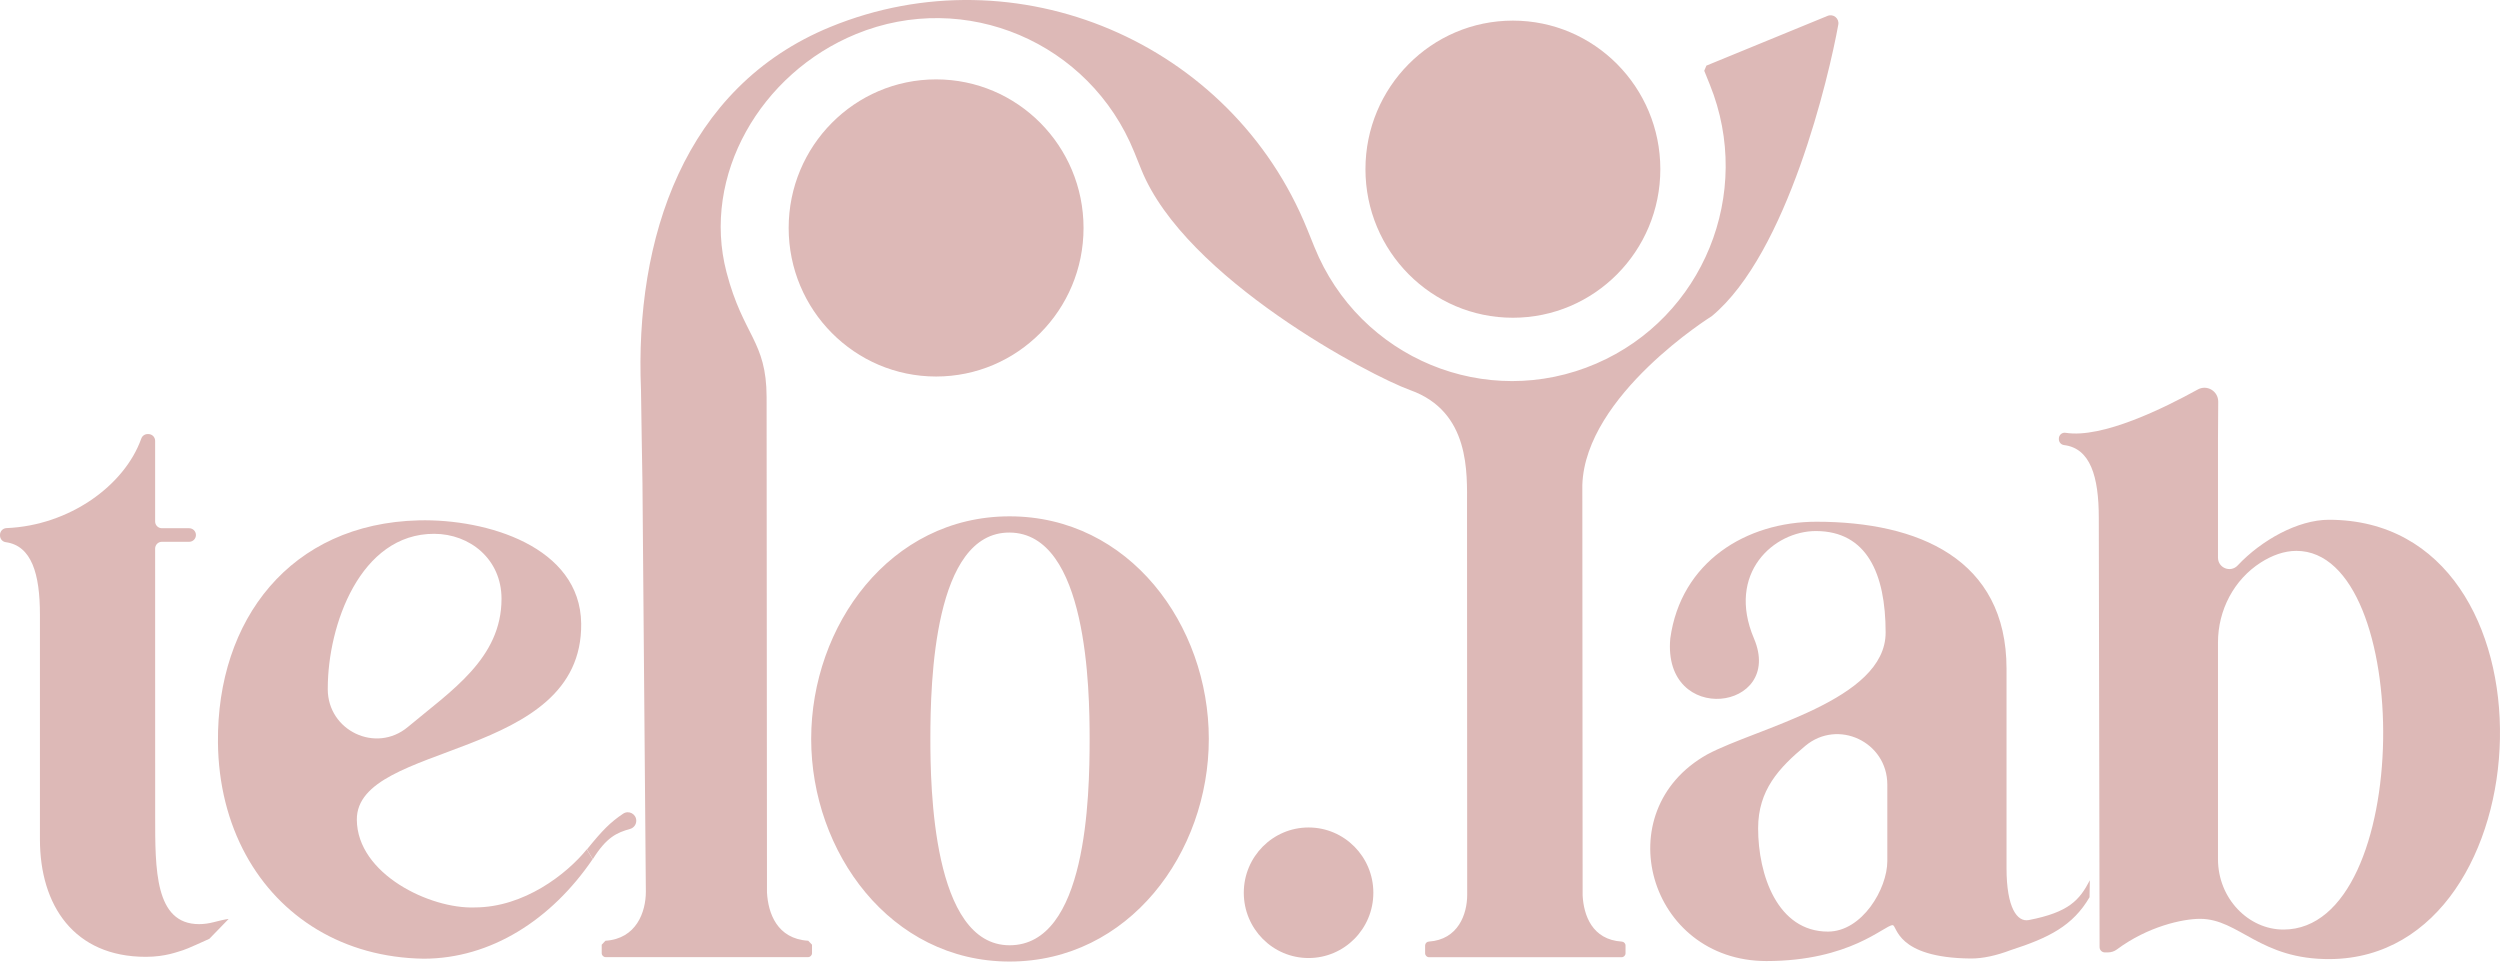
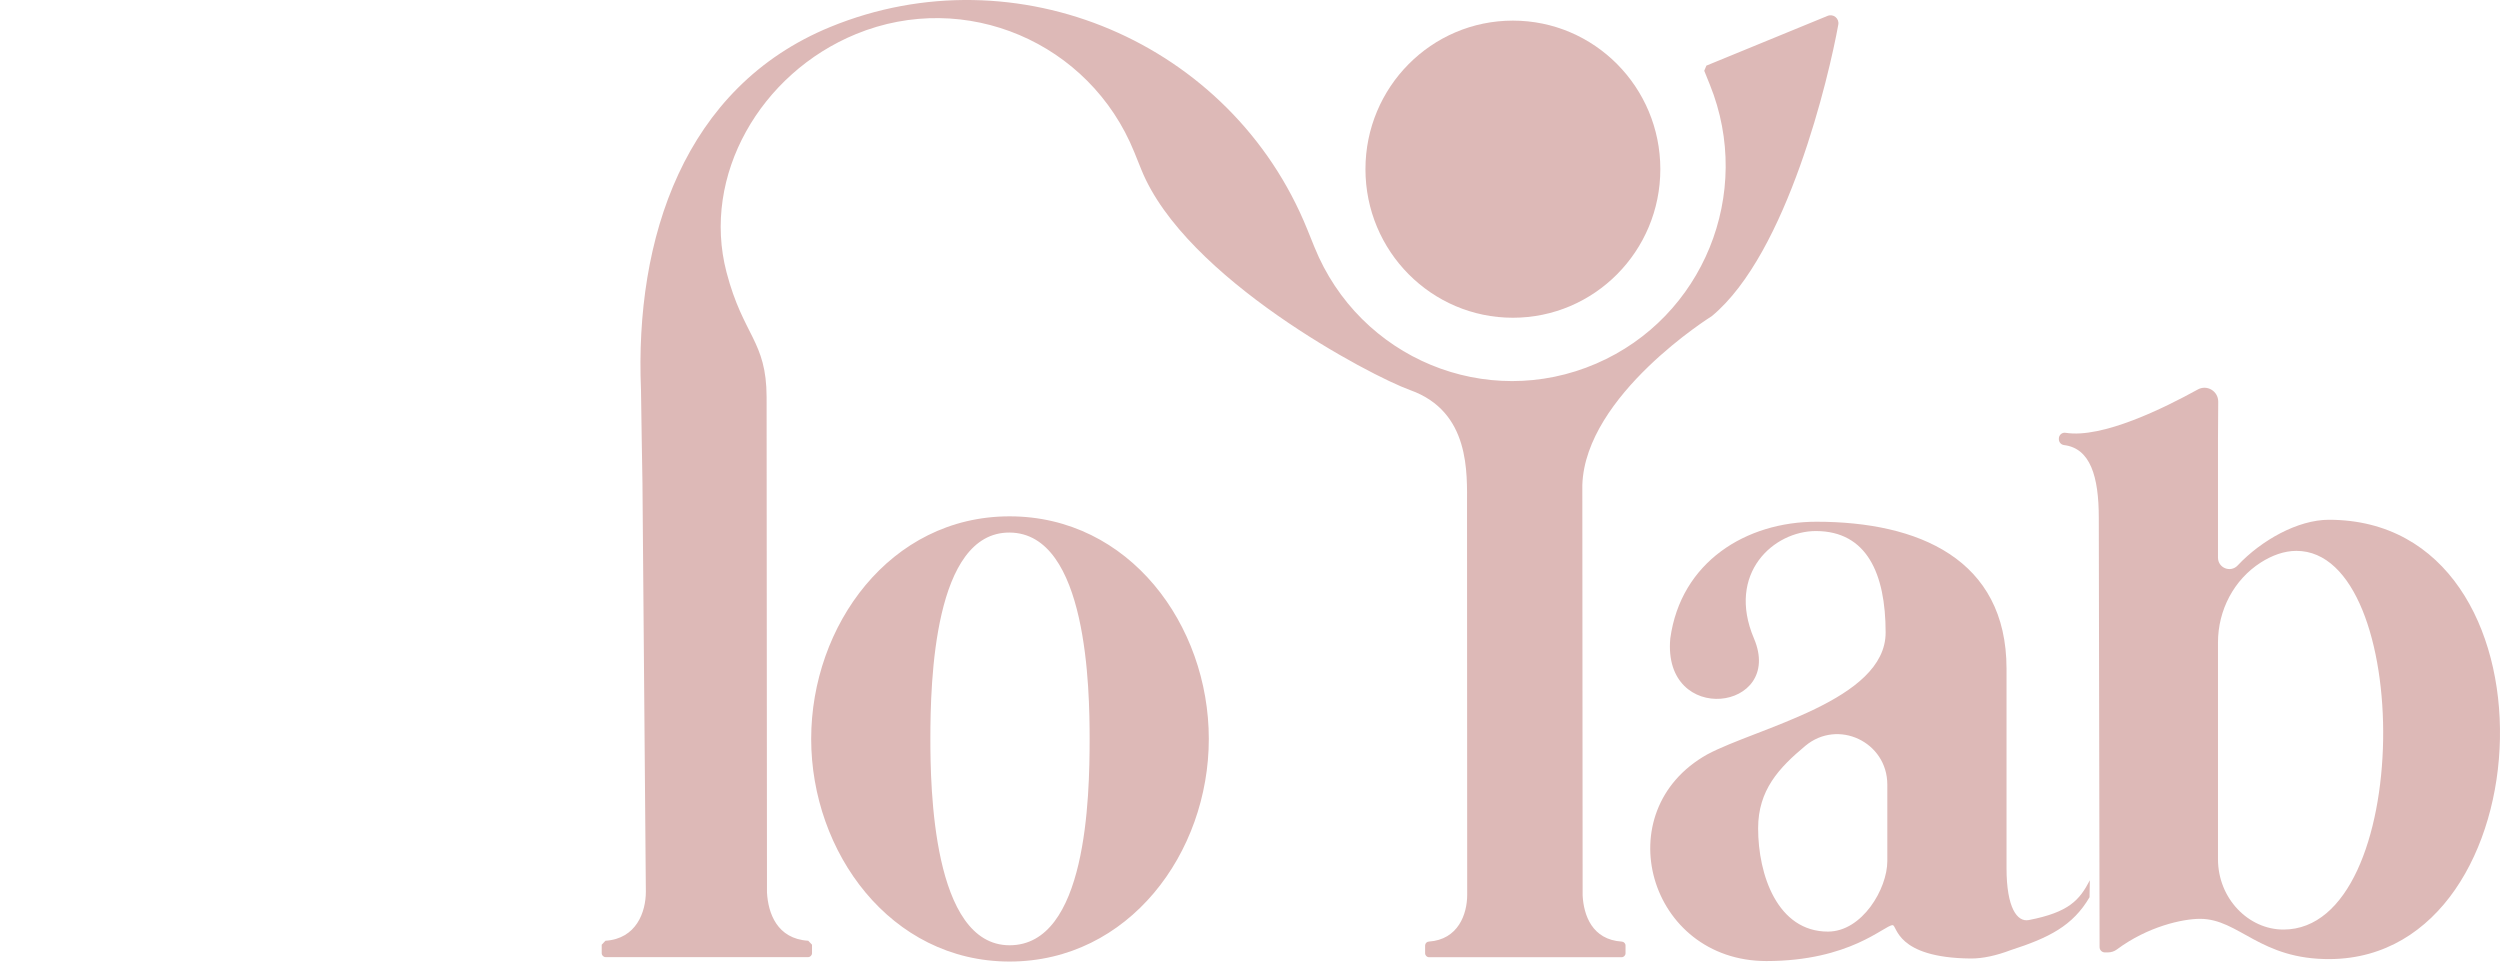
<svg xmlns="http://www.w3.org/2000/svg" width="260" height="100" viewBox="0 0 260 100" fill="none">
-   <path d="M61.027 88.333L61.636 89.352C57.356 95.641 51.053 99.704 44.058 99.704C35.743 99.582 29.13 95.422 25.565 88.9C23.735 85.55 22.709 81.579 22.667 77.212C22.544 64.468 30.19 54.44 43.558 54.117C50.607 53.945 60.347 56.842 60.443 64.846C60.616 79.144 37.06 77.076 37.11 85.248C37.146 90.924 44.768 94.546 49.362 94.373C54.503 94.373 58.946 90.896 61.025 88.333H61.027ZM34.087 71.678C34.094 76.008 39.107 78.375 42.414 75.609C46.935 71.827 52.158 68.476 52.158 62.273C52.158 58.156 48.873 55.523 45.157 55.517C37.452 55.498 34.089 65.026 34.089 71.579C34.089 71.613 34.089 71.645 34.089 71.679L34.087 71.678Z" fill="#DDB9B7" />
-   <path d="M125.716 76.847C125.716 88.707 117.4 100 104.996 100C92.591 100 84.363 88.614 84.363 76.847C84.363 65.08 92.545 53.699 104.996 53.699C117.446 53.699 125.716 64.988 125.716 76.847ZM113.321 76.847C113.321 71.785 113.112 55.435 104.996 55.386C97.136 55.338 96.758 70.828 96.758 76.847C96.758 81.79 96.973 98.308 104.996 98.308C113.018 98.308 113.321 82.934 113.321 76.847Z" fill="#DDB9B7" />
-   <path d="M21.773 97.637C21.27 97.859 19.447 98.707 19.019 98.825C18.526 98.961 17.238 99.51 15.167 99.51C7.691 99.51 4.153 94.154 4.153 87.3V63.934C4.158 59.677 3.285 56.753 0.596 56.386C0.252 56.34 0 56.038 0 55.689V55.626C0 55.246 0.298 54.938 0.673 54.923C7.2 54.653 12.951 50.51 14.694 45.61C14.794 45.33 15.056 45.144 15.352 45.144H15.434C15.821 45.144 16.134 45.459 16.134 45.849V54.231C16.134 54.621 16.449 54.936 16.834 54.936H19.677C20.064 54.936 20.377 55.252 20.377 55.641C20.377 56.031 20.064 56.347 19.677 56.347H16.834C16.447 56.347 16.134 56.662 16.134 57.052L16.138 84.853C16.138 90.387 16.087 96.11 20.703 96.11C21.201 96.11 21.706 96.04 22.201 95.912C23.531 95.567 23.78 95.569 23.78 95.569" fill="#DDB9B7" />
+   <path d="M125.716 76.847C125.716 88.707 117.4 100 104.996 100C92.591 100 84.363 88.614 84.363 76.847C84.363 65.08 92.545 53.699 104.996 53.699C117.446 53.699 125.716 64.988 125.716 76.847M113.321 76.847C113.321 71.785 113.112 55.435 104.996 55.386C97.136 55.338 96.758 70.828 96.758 76.847C96.758 81.79 96.973 98.308 104.996 98.308C113.018 98.308 113.321 82.934 113.321 76.847Z" fill="#DDB9B7" />
  <path d="M242.205 54.056C238.977 54.056 235.172 56.19 232.719 58.805C231.981 59.592 230.67 59.071 230.67 57.99V45.67L230.695 41.781C230.702 40.68 229.533 39.976 228.574 40.505C225.094 42.427 218.64 45.621 214.82 45.011C214.453 44.951 214.122 45.239 214.122 45.614V45.682C214.122 45.994 214.357 46.251 214.665 46.289C217.397 46.624 218.274 49.56 218.275 53.844L218.356 98.499C218.356 98.802 218.602 99.05 218.903 99.05H219.226C219.561 99.05 219.887 98.943 220.156 98.743C223.379 96.346 227.003 95.559 228.803 95.559C232.879 95.559 235.007 99.819 242.375 99.745C264.956 99.517 266.836 54.056 242.202 54.056H242.205ZM237.488 96.675C233.866 96.683 230.67 93.466 230.67 89.352V66.818C230.67 63.462 232.32 60.285 235.136 58.492C236.287 57.759 237.557 57.29 238.821 57.29C251.057 57.29 251.096 96.641 237.487 96.675H237.488Z" fill="#DDB9B7" />
  <path d="M217.312 93.314L217.343 91.551C216.273 93.601 215.191 94.872 210.992 95.686C209.788 95.918 208.679 94.421 208.679 90.29V69.549C208.679 58.121 199.481 54.26 188.911 54.26C181.605 54.26 174.806 58.424 173.709 66.403C172.881 75.579 185.612 73.934 182.413 66.403C179.529 59.614 184.477 55.207 188.886 55.229C194.126 55.255 196.106 59.614 196.106 65.791C196.106 72.848 182.729 75.687 177.554 78.459C167 84.368 171.45 99.949 183.708 99.949C192.425 99.949 195.983 96.216 196.836 96.216C197.314 96.216 197.127 99.613 204.951 99.684C206.225 99.696 207.668 99.362 209.108 98.815C213.08 97.535 215.571 96.292 217.312 93.312V93.314ZM196.281 89.558C196.281 92.434 193.669 96.886 190.104 96.886C184.862 96.886 182.845 90.997 182.845 86.147C182.845 82.164 185.012 79.857 187.754 77.569C191.149 74.736 196.281 77.157 196.281 81.598V89.558Z" fill="#DDB9B7" />
-   <path d="M61.043 88.336L61.652 89.355C63.075 87.065 64.16 86.593 65.527 86.21C65.908 86.103 66.172 85.756 66.172 85.359C66.172 84.653 65.389 84.232 64.806 84.625C63.473 85.522 62.671 86.326 61.043 88.338V88.336Z" fill="#DDB9B7" />
-   <path d="M97.354 39.158C105.823 39.158 112.688 32.24 112.688 23.707C112.688 15.174 105.823 8.256 97.354 8.256C88.886 8.256 82.021 15.174 82.021 23.707C82.021 32.24 88.886 39.158 97.354 39.158Z" fill="#DDB9B7" />
-   <path d="M136.091 99.635C139.812 99.635 142.828 96.596 142.828 92.847C142.828 89.097 139.812 86.058 136.091 86.058C132.37 86.058 129.354 89.097 129.354 92.847C129.354 96.596 132.37 99.635 136.091 99.635Z" fill="#DDB9B7" />
  <path d="M157.34 33.045C165.809 33.045 172.674 26.127 172.674 17.594C172.674 9.061 165.809 2.144 157.34 2.144C148.872 2.144 142.007 9.061 142.007 17.594C142.007 26.127 148.872 33.045 157.34 33.045Z" fill="#DDB9B7" />
  <path d="M152.588 93.057C152.588 95.068 151.659 97.719 148.599 97.924C148.382 97.939 148.212 98.115 148.212 98.334V99.139C148.212 99.367 148.394 99.55 148.619 99.55H168.648C168.874 99.55 169.055 99.367 169.055 99.139V98.336C169.055 98.117 168.884 97.939 168.668 97.926C165.563 97.729 164.705 95.158 164.594 93.146L164.562 50.438C164.87 41.071 178.03 32.877 178.03 32.877C185.916 26.337 190.225 7.875 191.183 2.56C191.299 1.921 190.67 1.406 190.073 1.65L177.466 6.824L177.241 7.361L177.826 8.809C182.392 20.106 177.137 33.008 166.009 37.813C154.578 42.749 141.388 37.293 136.697 25.686L135.957 23.856C128.083 4.371 105.691 -5.132 86.353 2.803C71.131 9.049 65.998 24.822 66.664 40.562V40.586C66.664 41.276 66.816 50.236 66.816 50.236L67.169 92.729C67.169 94.842 66.192 97.631 62.967 97.838L62.578 98.249V99.129C62.578 99.356 62.761 99.541 62.987 99.541H84.04C84.266 99.541 84.449 99.356 84.449 99.129V98.249C84.297 98.09 84.21 97.997 84.059 97.838C80.787 97.639 79.883 94.936 79.766 92.82L79.727 41.288C79.708 35.42 77.298 34.967 75.558 28.316C72.931 18.269 79.101 7.615 89.026 3.542C100.385 -1.12 113.341 4.379 117.966 15.825L118.706 17.657C123.266 28.941 142.542 39.098 146.666 40.574C152.941 42.82 152.569 49.25 152.571 52.557L152.588 93.057Z" fill="#DDB9B7" />
</svg>